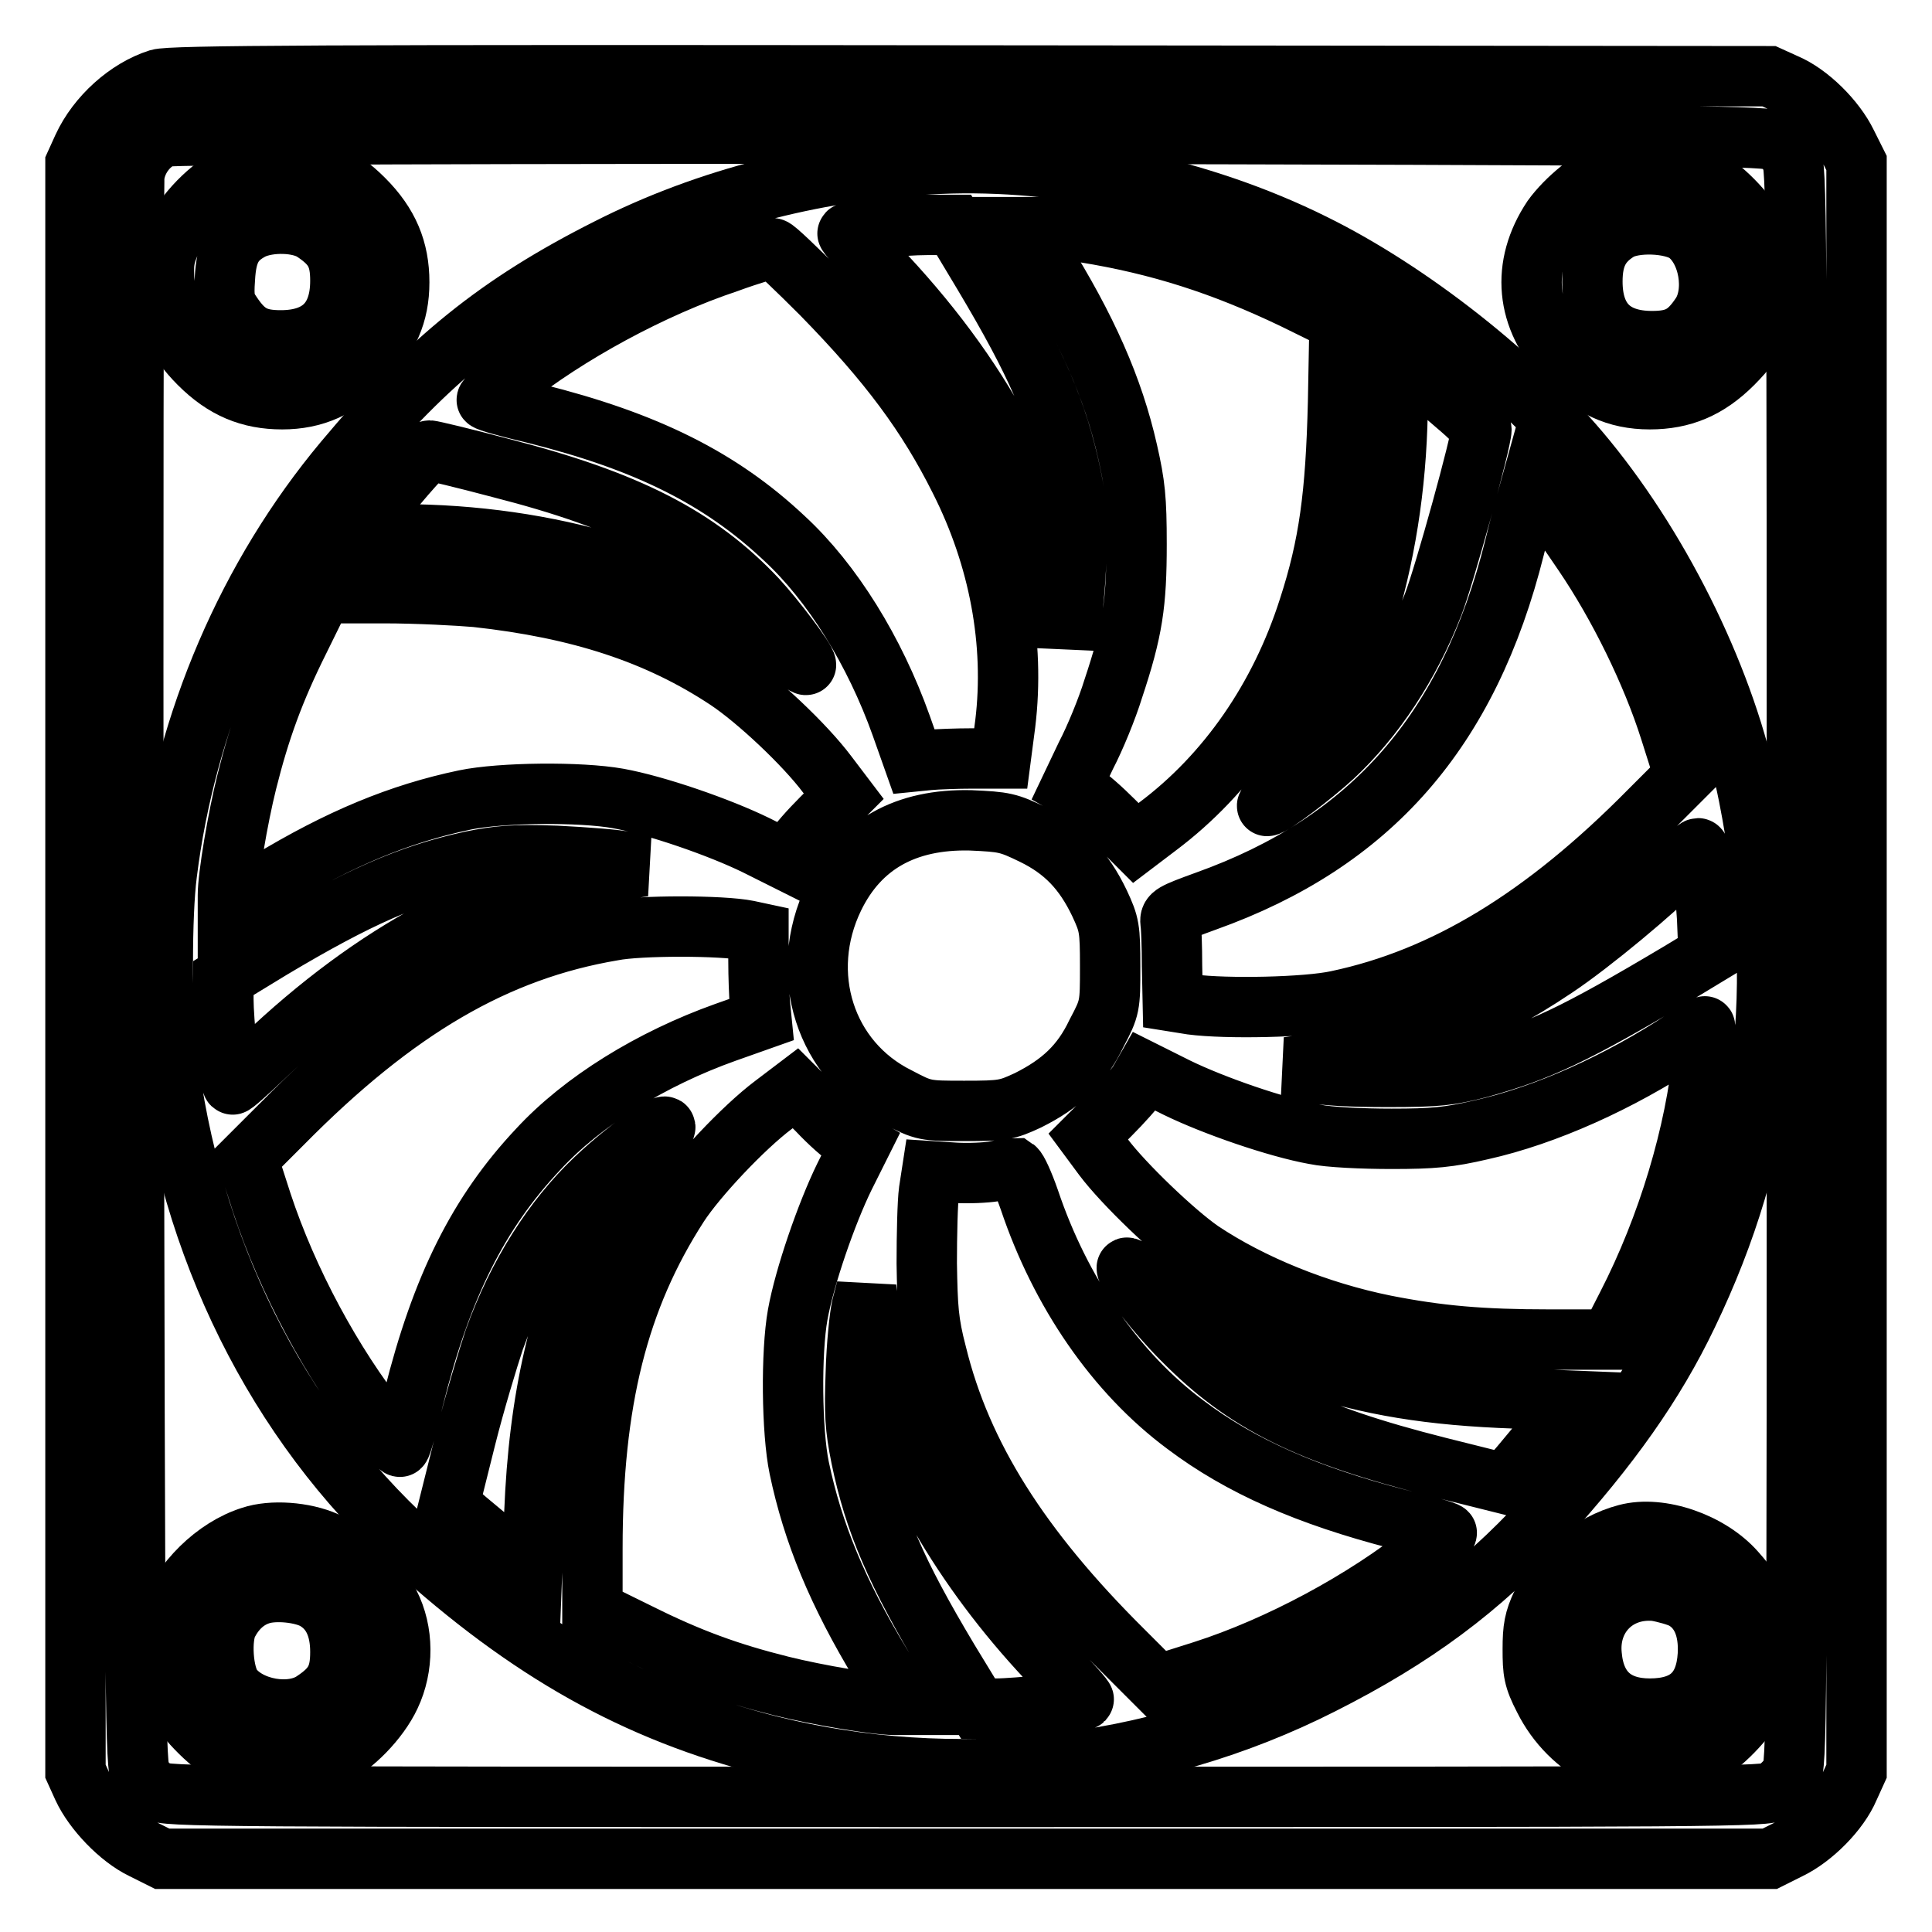
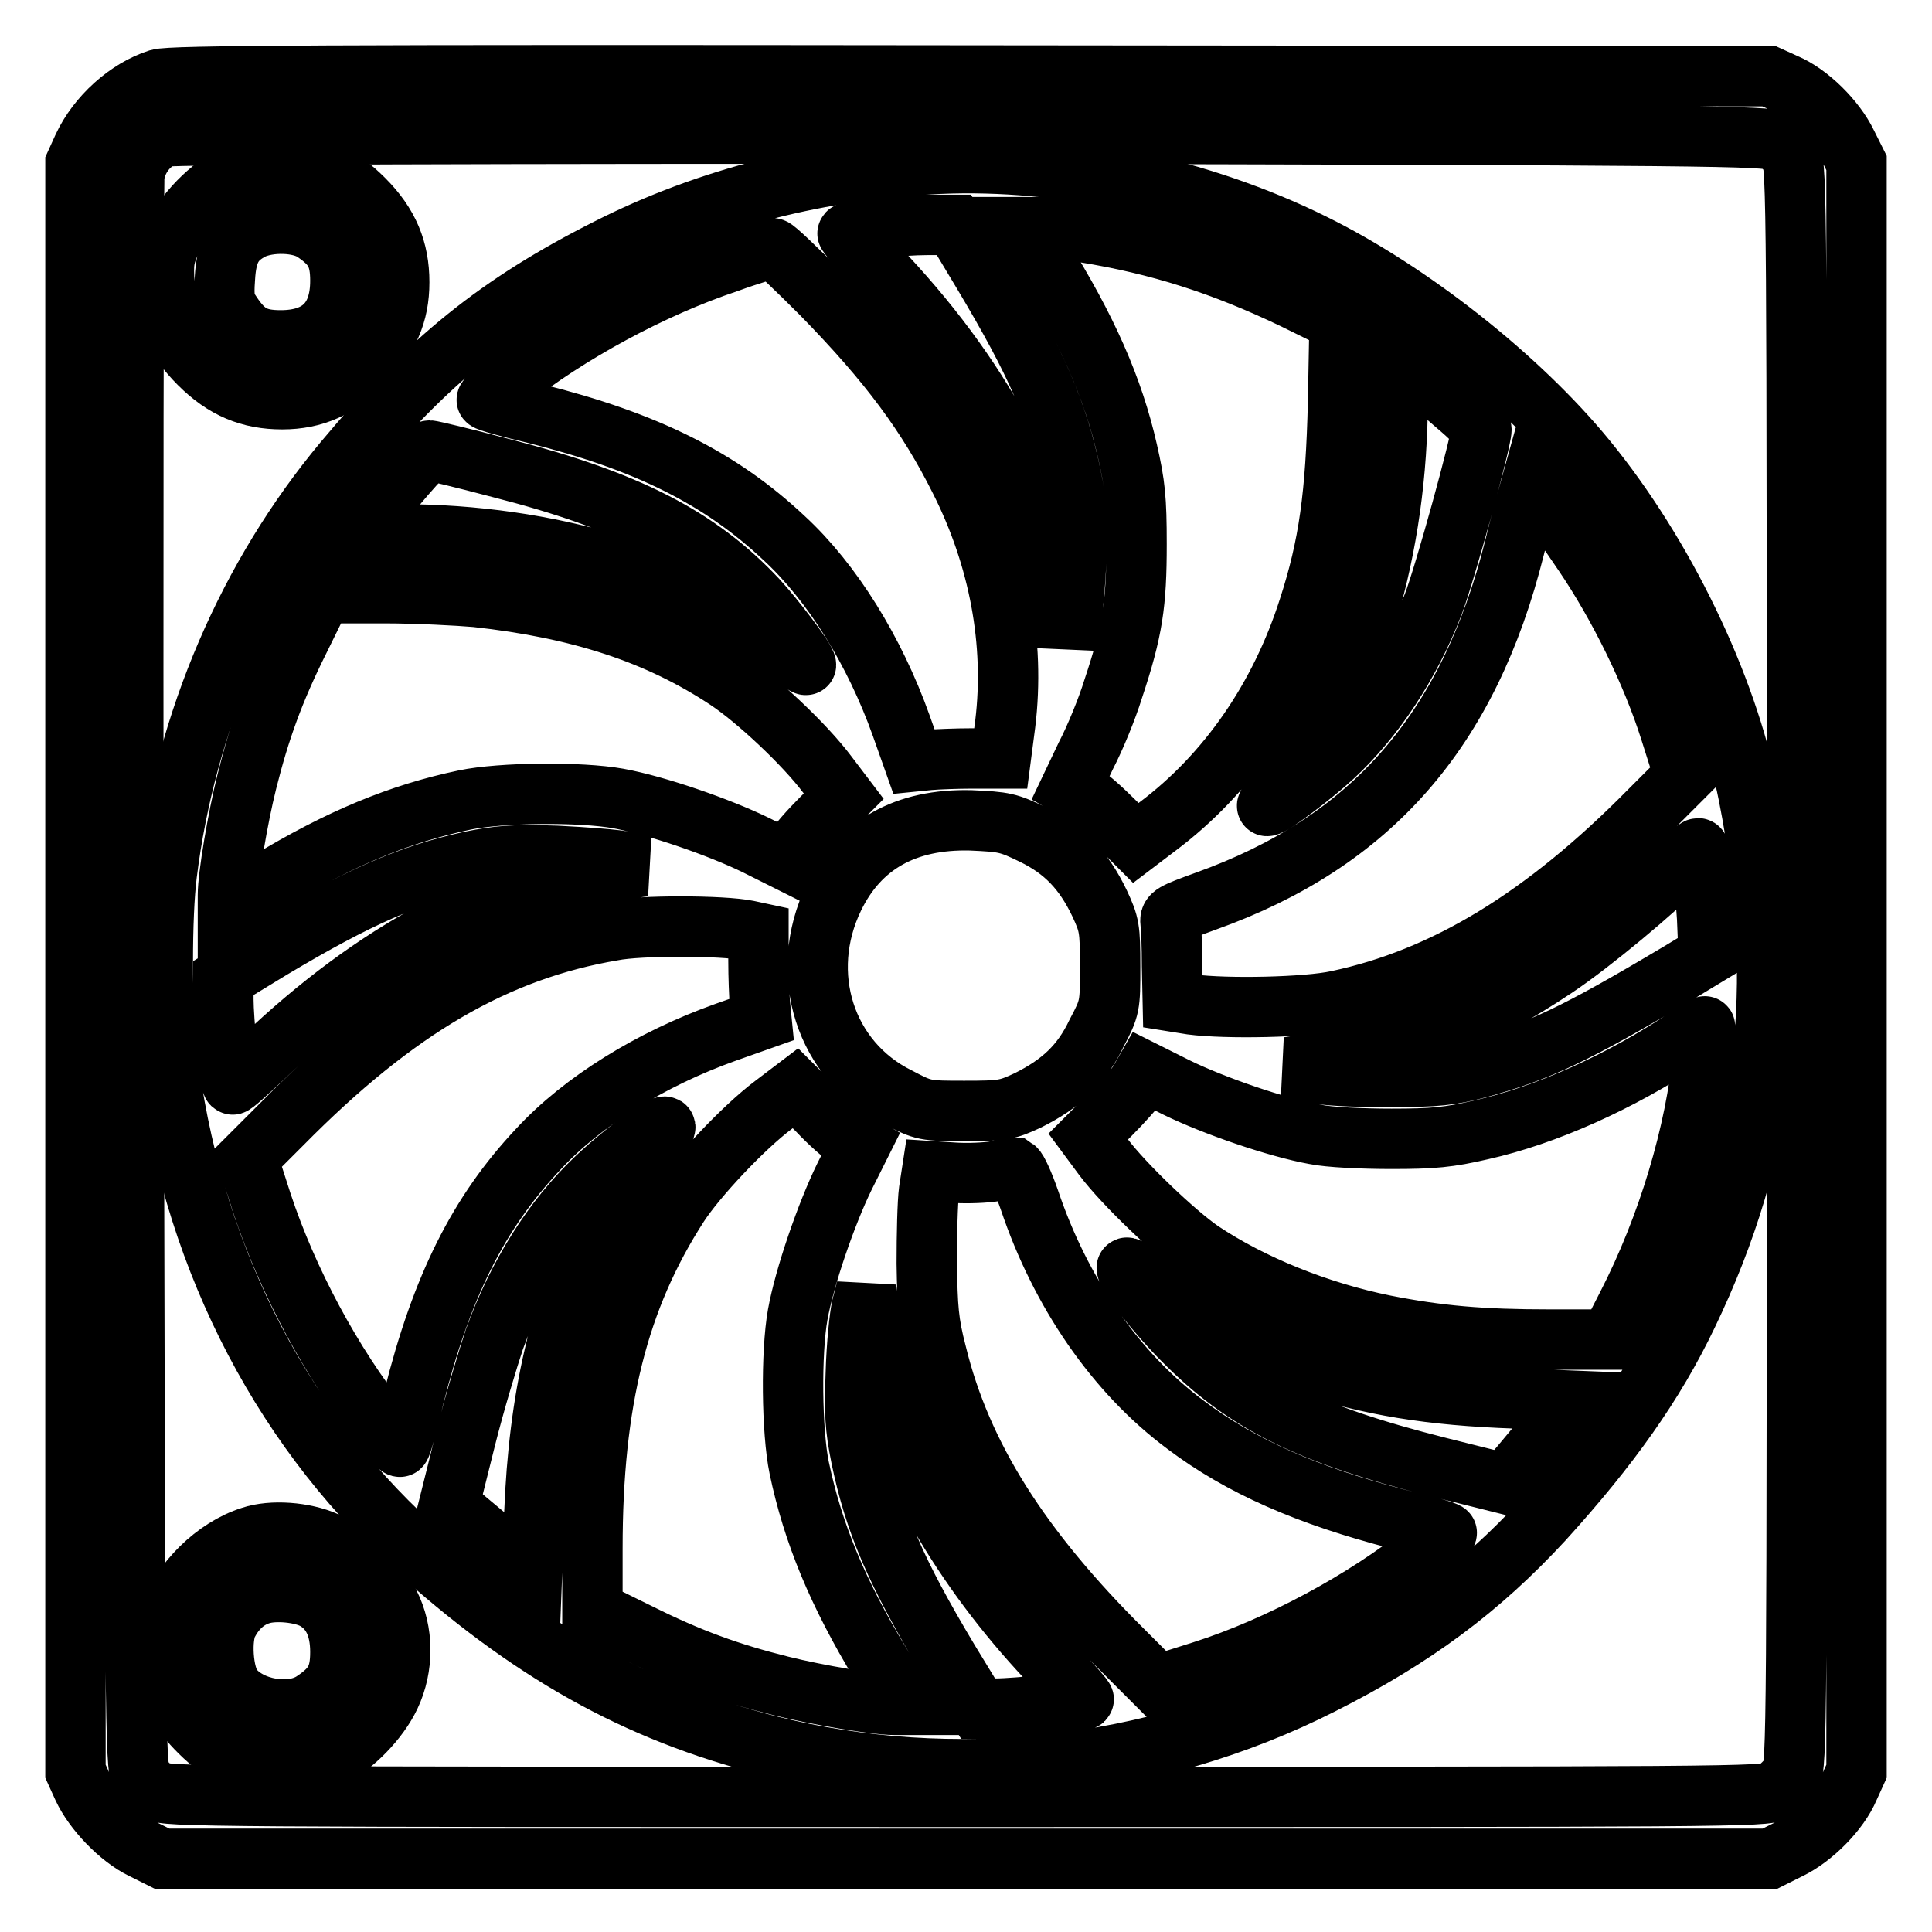
<svg xmlns="http://www.w3.org/2000/svg" version="1.1" x="0px" y="0px" viewBox="0 0 256 256" enable-background="new 0 0 256 256" xml:space="preserve">
  <g>
    <g>
      <g>
        <path stroke-width="8" fill-opacity="0" stroke="#000000" d="M21,10.5c-4.1,1.3-8.1,4.9-10,9l-1,2.2v106.5v106.5l1,2.2c1.4,3,4.8,6.6,7.9,8.1l2.6,1.3H128h106.5l2.6-1.3c3.1-1.5,6.6-5,7.9-8.1l1-2.2V128.1V21.6l-1.3-2.6c-1.5-3.1-5-6.6-8.1-7.9l-2.2-1L128.7,10C42.6,9.9,22.6,10,21,10.5z M235.3,18.7c0.7,0.4,1.6,1.3,2,2c0.8,1.2,0.8,6.7,0.8,107.3c0,101.7,0,106-0.8,107.2c-0.5,0.7-1.4,1.6-2.1,2.1c-1.2,0.8-5.5,0.8-107.2,0.8c-100.5,0-106.1,0-107.3-0.8c-0.7-0.4-1.6-1.3-2-2c-0.8-1.2-0.8-6.8-1-105.7c-0.1-57.4,0-105.3,0.1-106.3c0.3-2.4,2.1-4.6,4.1-5.2c0.9-0.3,43.7-0.4,106.8-0.4C228.5,17.9,234.1,18,235.3,18.7z" />
        <path stroke-width="8" fill-opacity="0" stroke="#000000" d="M124.5,21.7c-15.6,0.7-30.7,4.5-43.9,11.2c-14.5,7.3-23.8,14.8-35,28.2c-12.7,15.2-21,34.5-23.5,54.7c-0.7,5.4-0.7,17.8,0,23.6c3,25.8,14.5,49,32.5,65.4c15.4,14,29.6,22,47.3,26.5c24.4,6.1,50.9,3.2,73.2-8.1c12.3-6.2,21-12.7,29.4-21.8c8.8-9.7,14.7-18,19.1-27.2c10.5-21.8,13.1-43.6,8.1-68.8c-2.9-14.7-11.2-31.9-21.5-44.5c-8.9-10.9-23.4-22.3-36.2-28.6C159.1,24.9,140.7,21,124.5,21.7z M130.3,36.3c7.1,11.9,9.8,18.2,11.6,26.7c0.8,3.9,0.9,5.8,0.7,11c-0.1,3.4-0.5,7.4-0.8,8.8l-0.6,2.5l-0.6-4.1C138.3,65.1,130,49.7,116,35.1c-2.1-2.2-3.8-4.1-3.7-4.2c0.4-0.4,7.1-1.1,10.6-1.1l3.5,0L130.3,36.3z M143.7,30.8c9.9,1.6,18.3,4.3,27.7,8.8l6.1,3l-0.2,10.7c-0.3,12.3-1.2,19-3.9,27.3c-3.8,11.9-10.8,22-20,28.9l-2.9,2.2l-2.9-2.9c-1.6-1.6-3.5-3.3-4.3-3.7l-1.4-0.8l2-4.2c1.2-2.3,2.8-6.2,3.6-8.8c2.6-7.8,3.1-11.3,3.1-19.2c0-6-0.2-7.9-1.2-12.3c-1.9-8.4-5.4-16.3-11.4-25.9l-2.3-3.8h1.7C138.5,30.1,141.3,30.5,143.7,30.8z M108.9,39c8.9,9.1,14,16,18.3,24.6c5.2,10.3,7.3,21.6,6,32.3l-0.6,4.6h-3.7c-2.1,0-4.7,0.1-5.8,0.2l-2,0.2l-1.7-4.8c-3.5-9.8-9.1-18.9-15.5-24.8c-8.4-7.9-18.2-12.8-33-16.5c-3.4-0.8-6.3-1.6-6.4-1.8c-0.1-0.1,1.1-1.2,2.7-2.4c8-6.4,19.3-12.5,29.2-15.8c3-1.1,5.8-1.9,6-1.9C102.7,32.9,105.6,35.7,108.9,39z M192.9,53.6c1.9,1.6,3.4,3.1,3.4,3.3c0,1.6-4.9,19.3-6.4,23.2c-3.1,8-7.8,15.1-13.3,20.2c-2.6,2.4-8,6.5-8.7,6.5c-0.1,0,0.7-1.3,2-2.9c9.8-12.6,15.3-31.2,15.3-51.2v-5l2.1,1.5C188.6,50,191.1,52,192.9,53.6z M66.3,62c16.8,4.3,26.2,9.1,34,17.4c2.4,2.6,6.5,8,6.5,8.7c0,0.1-1.3-0.7-2.9-2C91.3,76.4,72.7,70.8,53,70.8h-5.4l1.5-2.1c2.3-3.2,7.3-9,7.8-9C57.2,59.7,61.4,60.7,66.3,62z M209.8,73.3c4.7,6.9,9.1,15.9,11.5,23.5l1.9,6l-4.6,4.6c-14,14.2-27.2,22.2-41.4,25.2c-4.1,0.9-14.7,1.1-19.3,0.5l-2.5-0.4l-0.1-4.7c0-2.6-0.1-5.2-0.2-5.8c-0.1-1,0.3-1.2,4.7-2.8c21.8-7.8,34.8-22.5,40.9-46.9c0.6-2.5,1.4-5.5,1.7-6.5l0.5-1.8l1.6,1.8C205.4,67,207.8,70.3,209.8,73.3z M63.1,79.1c13.7,1.5,24.1,4.9,33.3,11c3.9,2.6,10.2,8.5,13.2,12.5l2.2,2.9l-2.9,2.9c-1.6,1.6-3.3,3.5-3.7,4.3l-0.8,1.4l-4.2-2.1c-4.9-2.4-13.3-5.3-18.3-6.2c-5-0.9-15.5-0.8-20.3,0.2c-8.6,1.8-16.6,5.1-26,10.8l-5.4,3.3v-1.5c0-2.5,1.3-10.2,2.5-15c1.7-6.8,3.6-12.1,7-18.9l3-6.1h8.2C55.3,78.6,60.8,78.9,63.1,79.1z M136.9,110.6c4.1,2,6.7,4.7,8.8,9.1c1.3,2.8,1.4,3.3,1.4,8.4c0,5.2,0,5.4-1.8,8.8c-2,4.2-4.7,6.7-9.1,8.9c-2.8,1.3-3.3,1.4-8.4,1.4c-5.2,0-5.4,0-8.8-1.8c-9.7-4.8-13.4-16.4-8.5-26.5c3.4-7,9.5-10.4,18.1-10.2C133.1,108.9,133.6,109,136.9,110.6z M225.6,114.5c0.2,1.2,0.4,4.4,0.6,7.1l0.2,4.9l-3.8,2.3c-14.1,8.4-18.7,10.5-26.6,12.7c-3.9,1-5.4,1.2-12.1,1.2c-5,0-8.5-0.2-10.4-0.6l-2.8-0.7l4-0.6c11-1.7,21-5.6,31.4-12.6c4.8-3.2,13.3-10.3,16.8-13.9c1-1,1.9-1.9,2.1-1.9C225.2,112.4,225.4,113.3,225.6,114.5z M83,114.2l2.3,0.6l-4.1,0.6c-16.1,2.4-31.6,10.7-46.4,24.8c-2.1,2-3.9,3.6-4,3.5c-0.4-0.4-1.2-8.5-1.2-11.3l0-2.8l6.4-3.9c11.4-6.8,18.2-9.8,26.5-11.6c3.5-0.7,5.5-0.9,11.2-0.7C77.6,113.6,81.7,113.9,83,114.2z M99.1,123.3l1.4,0.3v3.7c0,2.1,0.1,4.7,0.2,5.8l0.2,2l-4.8,1.7c-9.8,3.5-18.9,9.1-24.8,15.5c-7.9,8.4-12.8,18.2-16.5,33c-0.8,3.4-1.6,6.3-1.8,6.4c-0.1,0.1-1.2-1.1-2.4-2.7c-6.6-8.3-12.5-19.3-15.9-29.6l-1.9-5.9l4.6-4.6c15.1-15.3,28.4-23,43.8-25.6C84.7,122.6,95.7,122.6,99.1,123.3z M225.7,139.5c-1,10.6-4.7,23-10.1,33.5l-2.3,4.5h-8c-9,0-14.7-0.5-21.8-1.9c-8.9-1.8-17.7-5.4-24.3-9.8c-3.5-2.4-10.3-8.9-13-12.5l-2-2.7l2.9-2.9c1.6-1.6,3.3-3.5,3.8-4.3l0.8-1.4l4.2,2.1c4.9,2.4,13.3,5.3,18.3,6.2c1.9,0.4,6.4,0.6,10.2,0.6c5.5,0,7.6-0.2,11.9-1.2c8.5-1.9,18.3-6.3,26.9-12c1.4-0.9,2.6-1.7,2.7-1.7C226,135.9,225.9,137.5,225.7,139.5z M112.6,150.9l1.4,0.8l-2.1,4.2c-2.4,4.9-5.3,13.3-6.2,18.3c-0.9,5-0.8,15.5,0.2,20.3c1.8,8.6,5.1,16.6,10.8,26l3.3,5.4h-1.5c-2.5,0-10.2-1.3-15-2.5c-6.8-1.7-12.1-3.6-18.9-7l-6.1-3v-8.2c0-19.5,3.4-33.1,11.4-45.5c2.4-3.7,8.6-10.3,12.6-13.3l2.9-2.2l2.9,2.9C109.9,148.8,111.8,150.5,112.6,150.9z M87.3,150.5c-1.8,1.9-5.6,7.8-7.5,11.5c-5.6,11.1-8.4,23.2-9,38.6l-0.3,7.7l-3.2-2.4c-1.8-1.4-4.2-3.4-5.5-4.5l-2.3-2l2.2-8.8c1.2-4.8,3-10.7,3.8-13.1c3.1-8.6,7.8-16,13.4-21.3C83.6,151.7,90.6,147,87.3,150.5z M136.4,159c4.1,12.2,11.4,22.9,20.7,29.8c7.3,5.5,16.2,9.4,28.2,12.5c3.4,0.8,6.3,1.6,6.4,1.8c0.1,0.1-1.1,1.2-2.7,2.4c-8.2,6.6-19.6,12.7-29.6,15.9l-6,1.9l-4.6-4.6c-13.6-13.5-21.4-25.8-24.7-39.3c-1.1-4.2-1.2-6.1-1.3-12c0-3.8,0.1-8.1,0.3-9.6l0.4-2.6l3.1,0.2c1.7,0.1,4,0,5.2-0.2c1.2-0.3,2.4-0.4,2.7-0.4C134.8,155,135.6,156.7,136.4,159z M157.3,173.7c3.6,2.2,10.6,5.4,15.5,7c8.7,2.9,16.7,4.2,28,4.6l7.5,0.3l-2.4,3.2c-1.4,1.8-3.4,4.2-4.5,5.5l-2,2.3l-8.8-2.2c-17.4-4.4-25.6-8.5-33.9-16.9c-3.4-3.4-7.4-8.5-7.4-9.5c0-0.2,1.3,0.7,2.9,1.9C153.7,171.2,156.1,172.9,157.3,173.7z M116.9,182.5c3.2,12.7,11.5,26.6,23,38.5c2.1,2.2,3.8,4.1,3.7,4.2c-0.3,0.3-9,1.2-11.6,1.2l-2.4,0l-3.9-6.4c-7-11.7-9.8-18.2-11.6-26.9c-0.8-4-0.9-5.8-0.7-11.2c0.1-3.6,0.5-7.5,0.8-8.8l0.6-2.3l0.6,4C115.7,176.9,116.4,180.4,116.9,182.5z" />
        <path stroke-width="8" fill-opacity="0" stroke="#000000" d="M31.2,23.1c-3.5,1.7-6.7,5.1-8.4,8.5c-1.1,2.4-1.2,3.2-1,6.2c0.2,4.4,1.5,7.3,4.6,10.4c3.3,3.3,6.7,4.7,11,4.7c4.2,0,7.6-1.5,10.8-4.8c3.3-3.3,4.7-6.5,4.7-10.7c0-4.3-1.4-7.7-4.7-11c-3.2-3.2-6-4.4-10.5-4.6C34.4,21.8,33.7,21.9,31.2,23.1z M41.6,30.7c2.7,1.8,3.5,3.3,3.5,6.5c0,5.2-2.7,7.9-7.9,7.9c-3.2,0-4.7-0.8-6.5-3.5c-0.9-1.3-1.1-2-0.9-4.7c0.2-3.6,1.1-5.2,3.6-6.5C35.7,29.3,39.7,29.4,41.6,30.7z" />
-         <path stroke-width="8" fill-opacity="0" stroke="#000000" d="M213.7,22.5c-2.7,1-6.2,3.9-8,6.4c-4.2,6.3-3.6,13.3,1.8,18.9c3.3,3.5,6.7,5.1,11.1,5.1c4.3,0,7.7-1.4,11-4.7c3.5-3.5,4.5-6,4.5-11c0-3.5-0.2-4.5-1.1-6.2c-1.5-2.9-5-6.4-7.7-7.8C222.4,21.8,216.6,21.5,213.7,22.5z M223.5,30.9c3,2.2,3.9,7.8,1.9,10.8c-1.8,2.7-3.3,3.5-6.5,3.5c-5.2,0-7.9-2.7-7.9-7.9c0-3.3,1-5.2,3.4-6.7C216.5,29.3,221.5,29.5,223.5,30.9z" />
        <path stroke-width="8" fill-opacity="0" stroke="#000000" d="M33.3,203.6c-4.8,1.5-9.3,6-10.9,10.6c-1.1,3.2-0.7,8.1,0.8,11.1c1.4,2.7,4.9,6.1,7.8,7.7c1.7,0.9,2.7,1.1,6.2,1.1c3.5,0,4.5-0.2,6.5-1.2c3.1-1.5,6.5-5,8-8.2c1.8-3.8,1.8-8.5-0.1-12.2c-1.6-3.2-5.4-6.9-8.4-8.2C40.3,203,36,202.7,33.3,203.6z M41.8,212c2.2,1.3,3.3,3.6,3.3,6.9c0,3.2-0.8,4.7-3.5,6.5c-3,2.1-8.6,1.1-10.8-1.8c-1.3-1.7-1.6-6.6-0.6-8.5c1-1.9,2.4-3.2,4.2-3.8C36.4,210.6,40.1,211,41.8,212z" />
-         <path stroke-width="8" fill-opacity="0" stroke="#000000" d="M215.5,203.3c-4.6,1.2-9.1,4.9-11.2,9.2c-1,2.1-1.2,3.3-1.2,6c0,3,0.1,3.9,1.5,6.6c1.7,3.4,4.4,6.1,7.9,7.9c1.8,0.9,2.9,1.1,6.3,1.1c3.7,0,4.4-0.1,6.6-1.3c2.8-1.6,6-4.9,7.5-7.7c0.9-1.7,1.1-2.7,1.1-6.2c0-4.8-0.8-7-4-10.6C226.6,204.4,220,202.1,215.5,203.3z M223.1,211.9c2.3,1.3,3.4,3.9,3.2,7.4c-0.3,4.8-2.8,7.1-7.7,7.1c-4.6,0-7.3-2.4-7.7-7.1c-0.5-5.1,3.3-9,8.5-8.5C220.6,211,222.4,211.5,223.1,211.9z" />
      </g>
    </g>
  </g>
</svg>